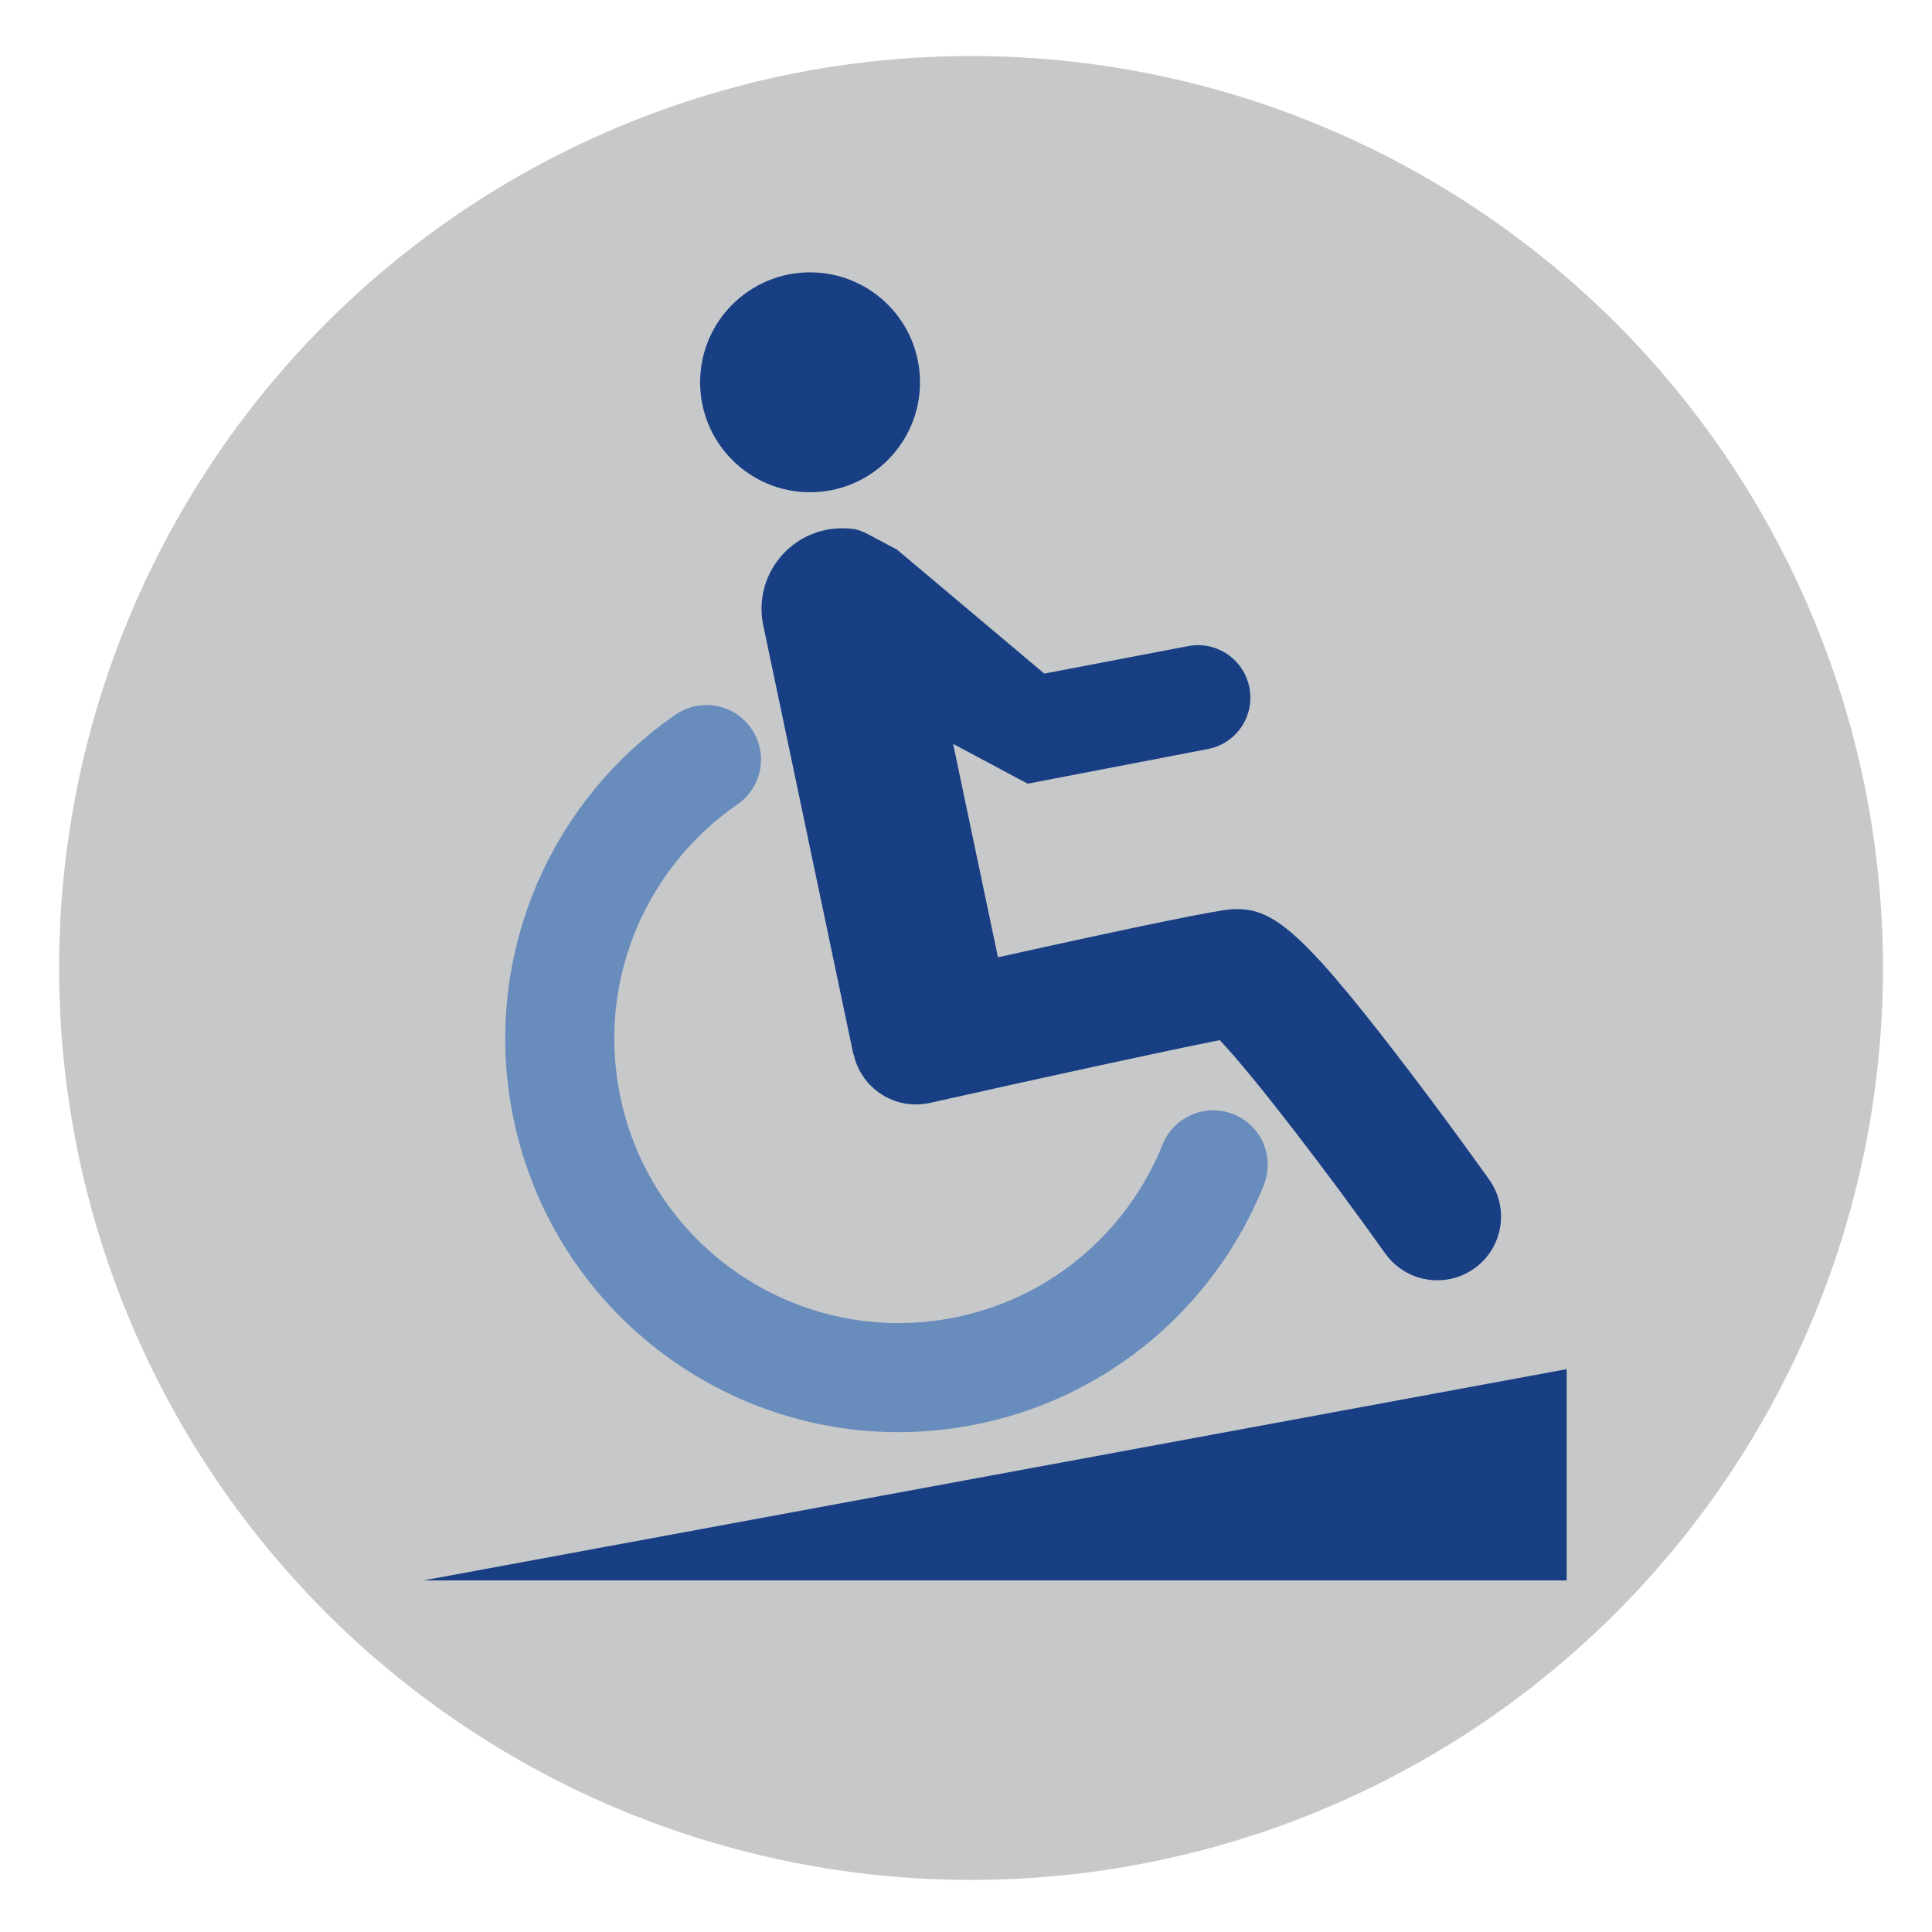
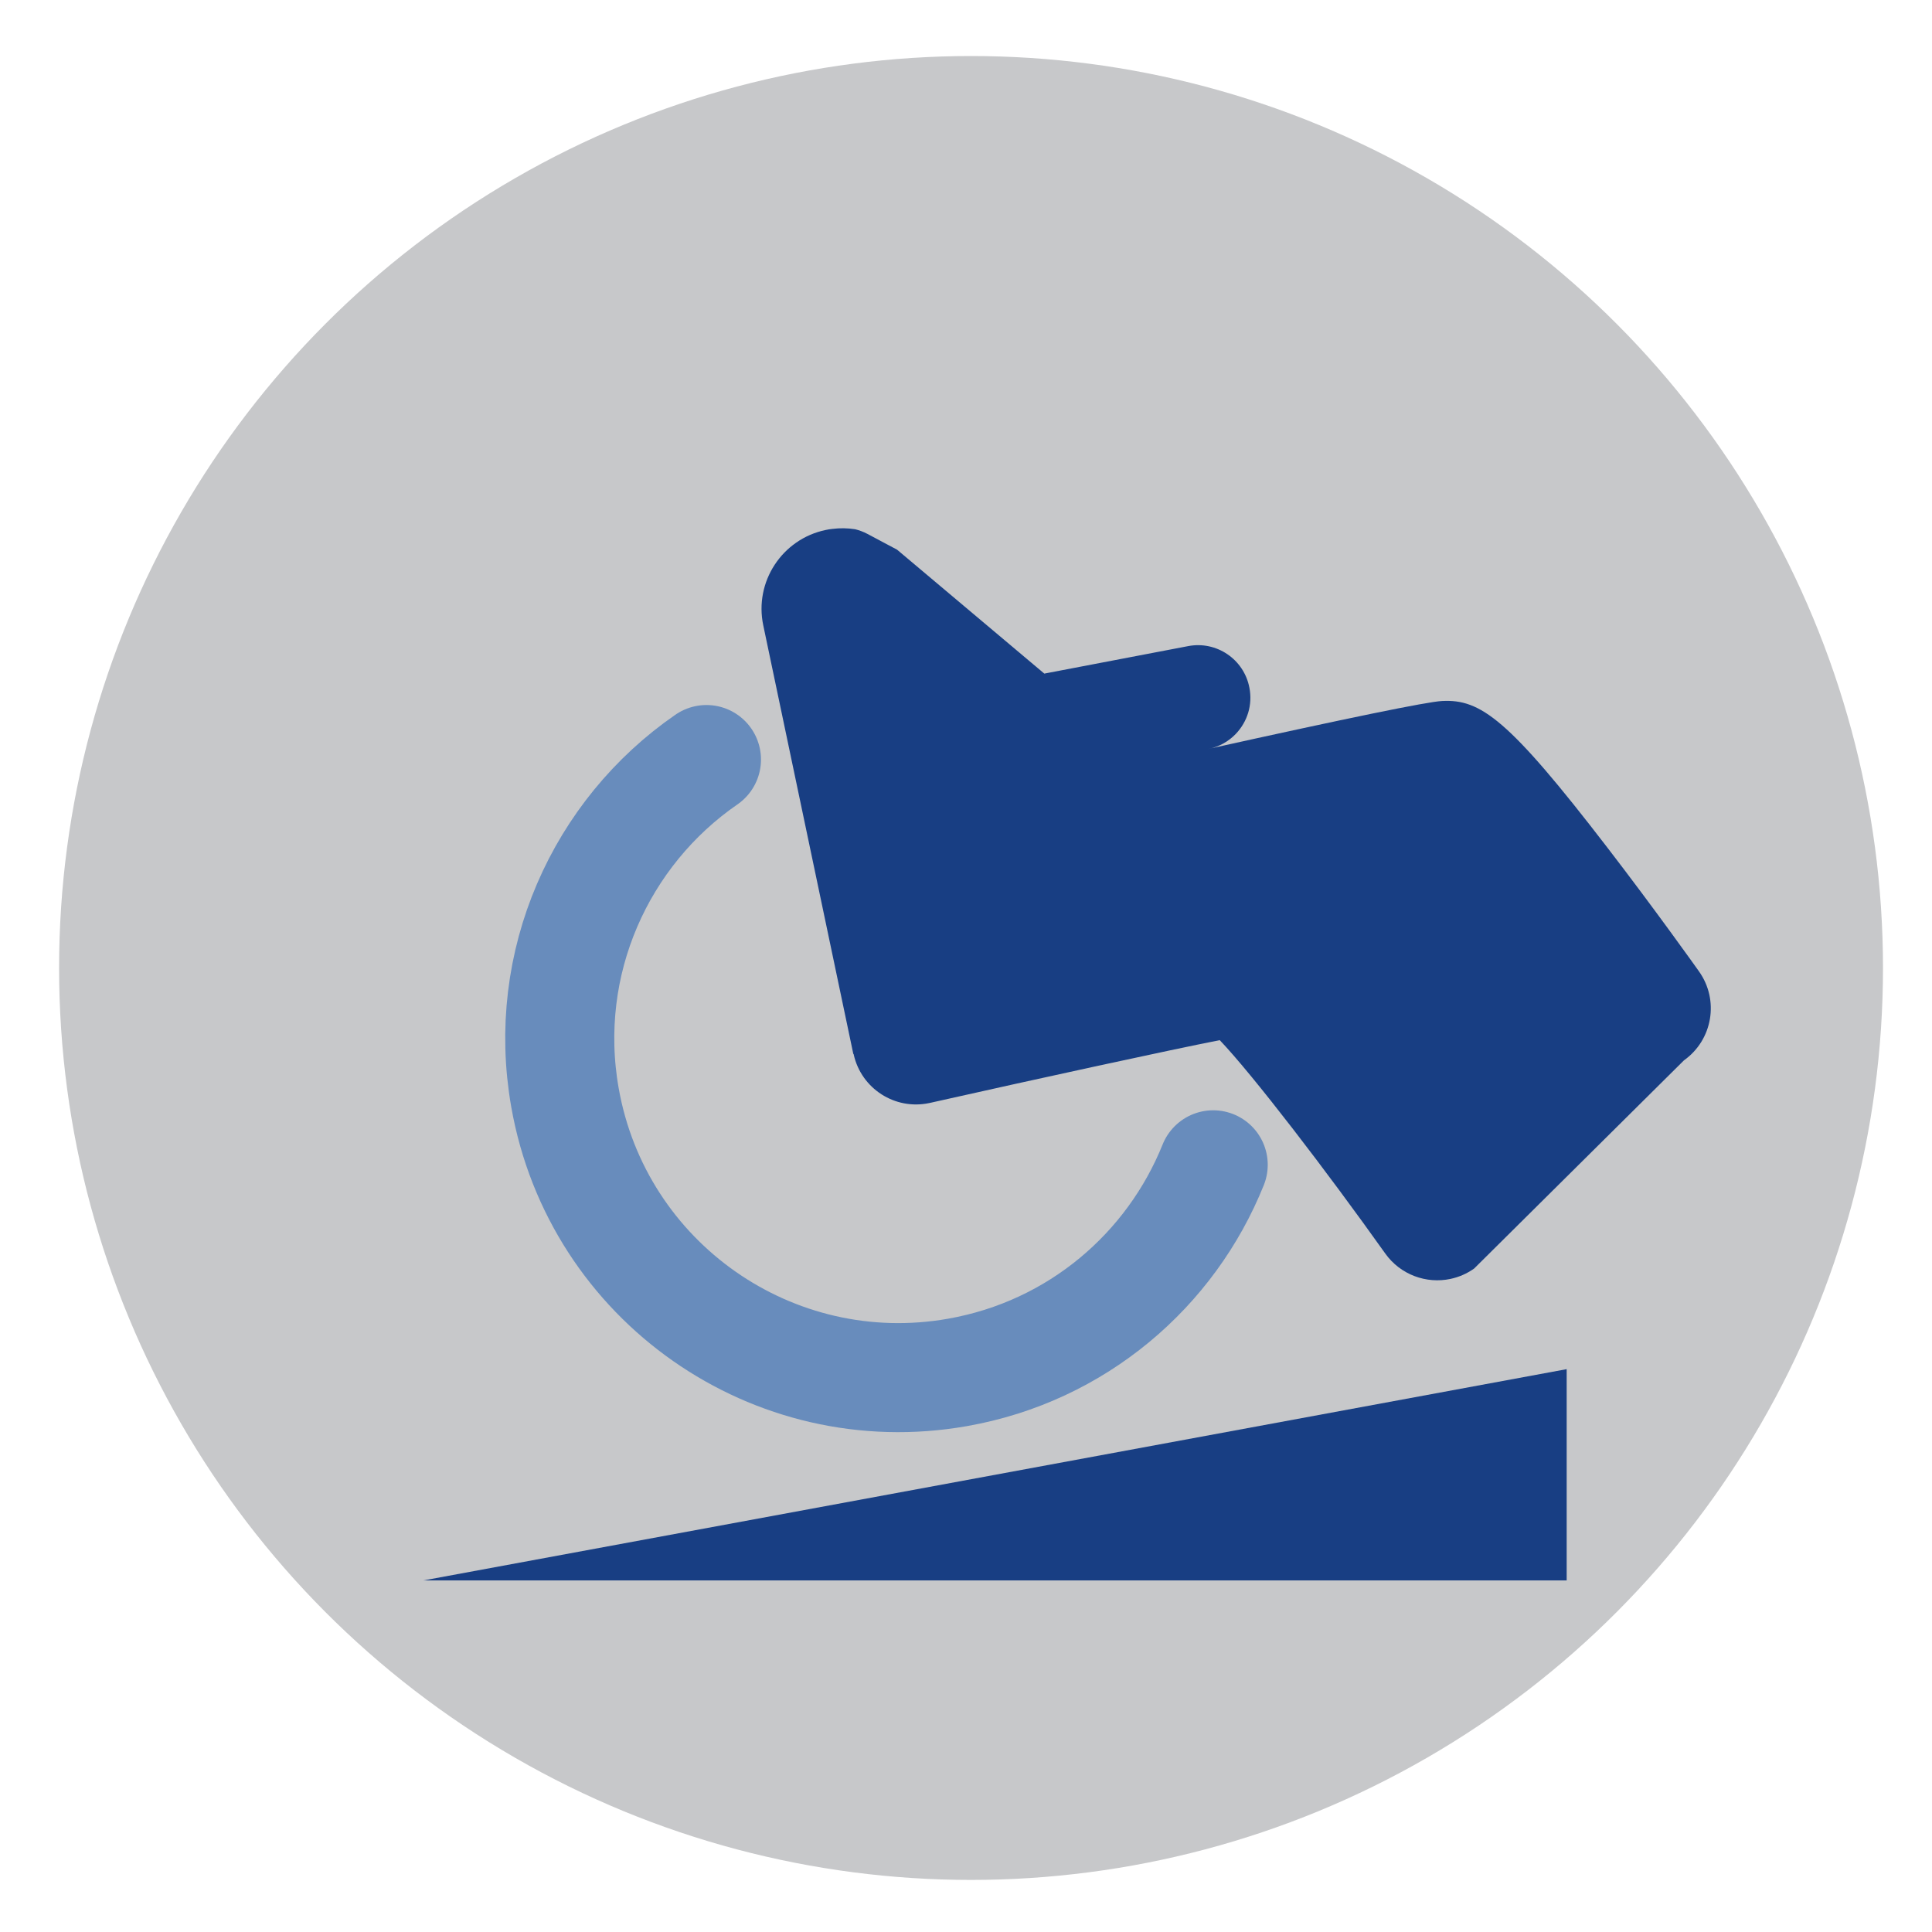
<svg xmlns="http://www.w3.org/2000/svg" id="Gestaltungsebene" viewBox="0 0 283.46 283.46" width="80" height="80">
  <defs>
    <style>.cls-1{fill:#c7c8ca;}.cls-2{fill:#183e83;}.cls-3{fill:none;stroke:#688cbc;stroke-linecap:round;stroke-miterlimit:10;stroke-width:16px;}</style>
  </defs>
  <circle class="cls-1" cx="142.47" cy="142.02" r="133.8" />
  <polygon class="cls-2" points="62.11 231.88 229.86 231.88 229.86 200.88 62.11 231.88" />
  <g>
-     <circle class="cls-2" cx="118.85" cy="56.09" r="16.13" />
-     <path class="cls-2" d="M216.28,186.12c-1.07,.76-2.25,1.26-3.47,1.52-3.53,.75-7.34-.6-9.57-3.73-8.6-12.09-19.41-26.19-24.28-31.3-7.47,1.47-25.83,5.46-42.53,9.21l-.1,.02c-5.01,1.06-9.94-2.1-11.07-7.1l-.02-.11s-.04,.02-.04,.02l-13.21-62.88c-1.36-6.39,2.75-12.67,9.14-14.01,.33-.08,.67-.12,1-.16,1.12-.14,2.21-.12,3.27,.04,.03,0,.04,0,.07,.01,.61,.15,1.22,.38,1.81,.69l4.34,2.31,21.6,18.18,21.09-4.03c4.17-.81,8.21,1.93,9,6.1,.5,2.54-.32,5.01-1.98,6.76-1.07,1.12-2.47,1.93-4.13,2.24l-26.42,5.08-10.94-5.84,6.58,31.31c20.64-4.57,32.18-6.94,34.37-7.05,5.66-.3,9.74,2.62,24.21,21.44,6.93,9,13.24,17.87,13.5,18.24,2.99,4.21,2,10.05-2.21,13.04Z" />
+     <path class="cls-2" d="M216.28,186.12c-1.07,.76-2.25,1.26-3.47,1.52-3.53,.75-7.34-.6-9.57-3.73-8.6-12.09-19.41-26.19-24.28-31.3-7.47,1.47-25.83,5.46-42.53,9.21l-.1,.02c-5.01,1.06-9.94-2.1-11.07-7.1l-.02-.11s-.04,.02-.04,.02l-13.21-62.88c-1.36-6.39,2.75-12.67,9.14-14.01,.33-.08,.67-.12,1-.16,1.12-.14,2.21-.12,3.27,.04,.03,0,.04,0,.07,.01,.61,.15,1.22,.38,1.81,.69l4.34,2.31,21.6,18.18,21.09-4.03c4.17-.81,8.21,1.93,9,6.1,.5,2.54-.32,5.01-1.98,6.76-1.07,1.12-2.47,1.93-4.13,2.24c20.64-4.57,32.18-6.94,34.37-7.05,5.66-.3,9.74,2.62,24.21,21.44,6.93,9,13.24,17.87,13.5,18.24,2.99,4.21,2,10.05-2.21,13.04Z" />
    <path class="cls-3" d="M178,170.9c-6.19,15.41-19.96,27.37-37.52,30.46-27.04,4.77-52.83-13.29-57.59-40.33-3.49-19.78,5.24-38.89,20.76-49.59" />
  </g>
</svg>